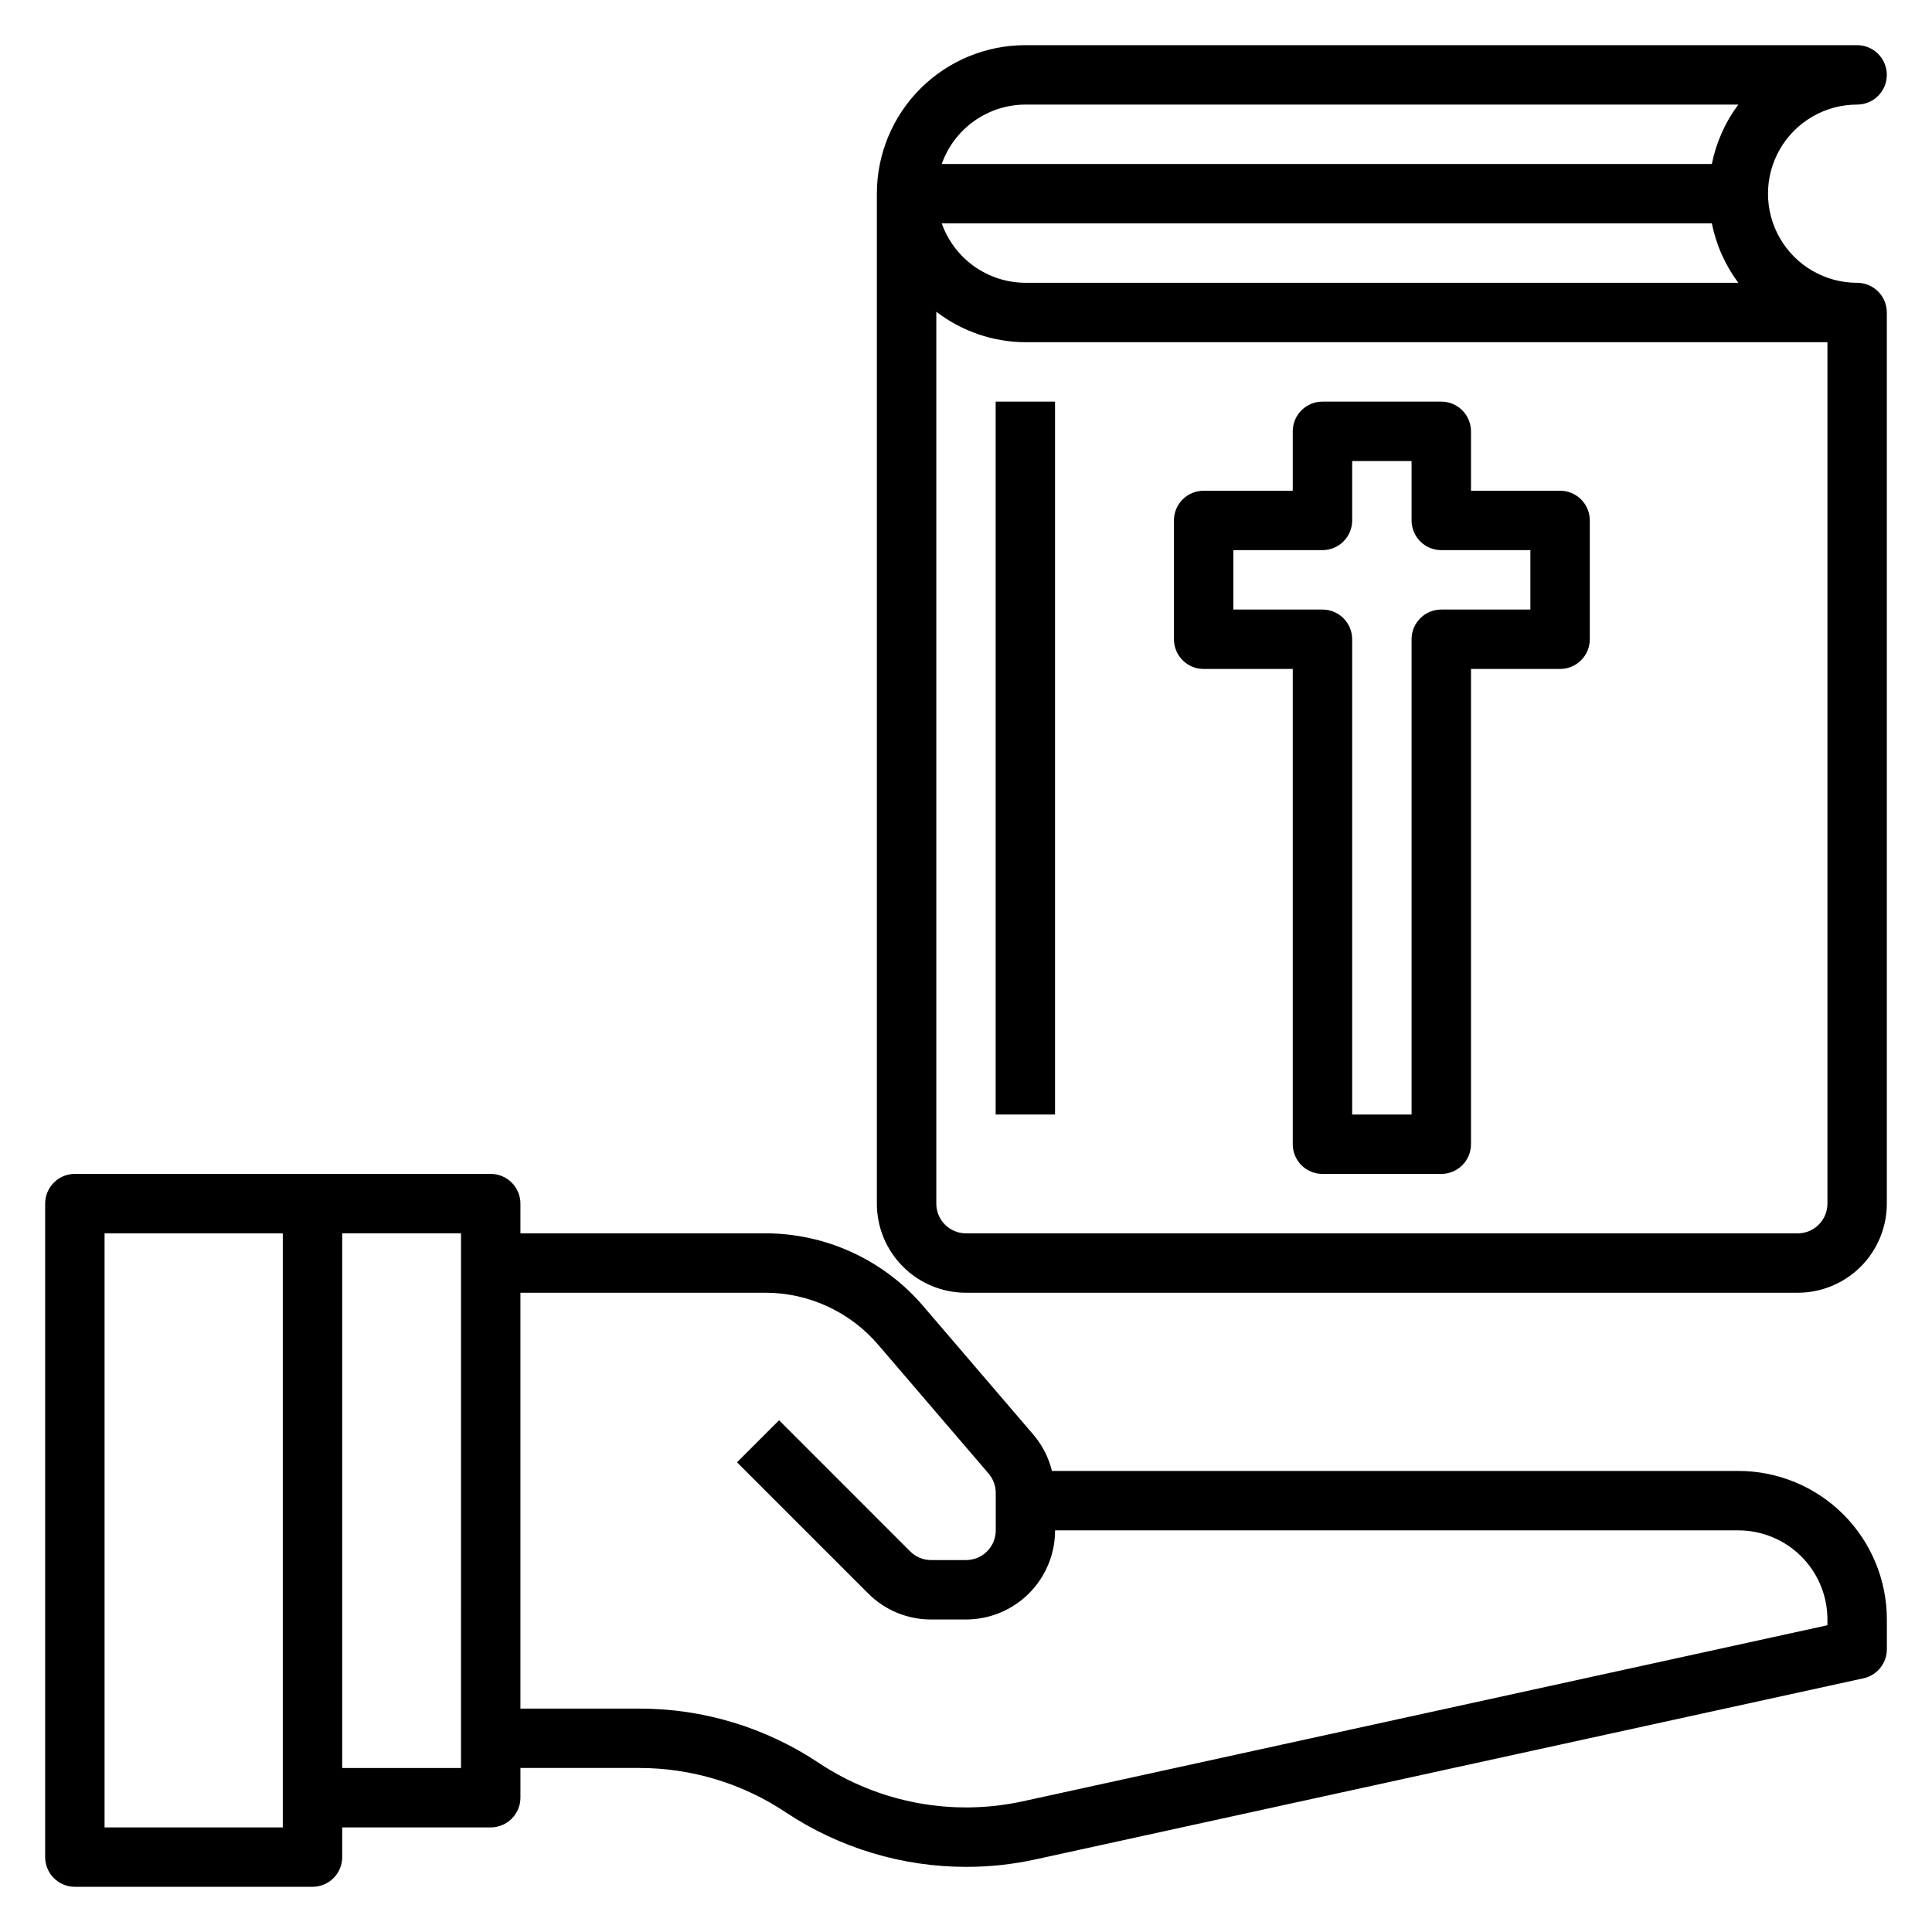
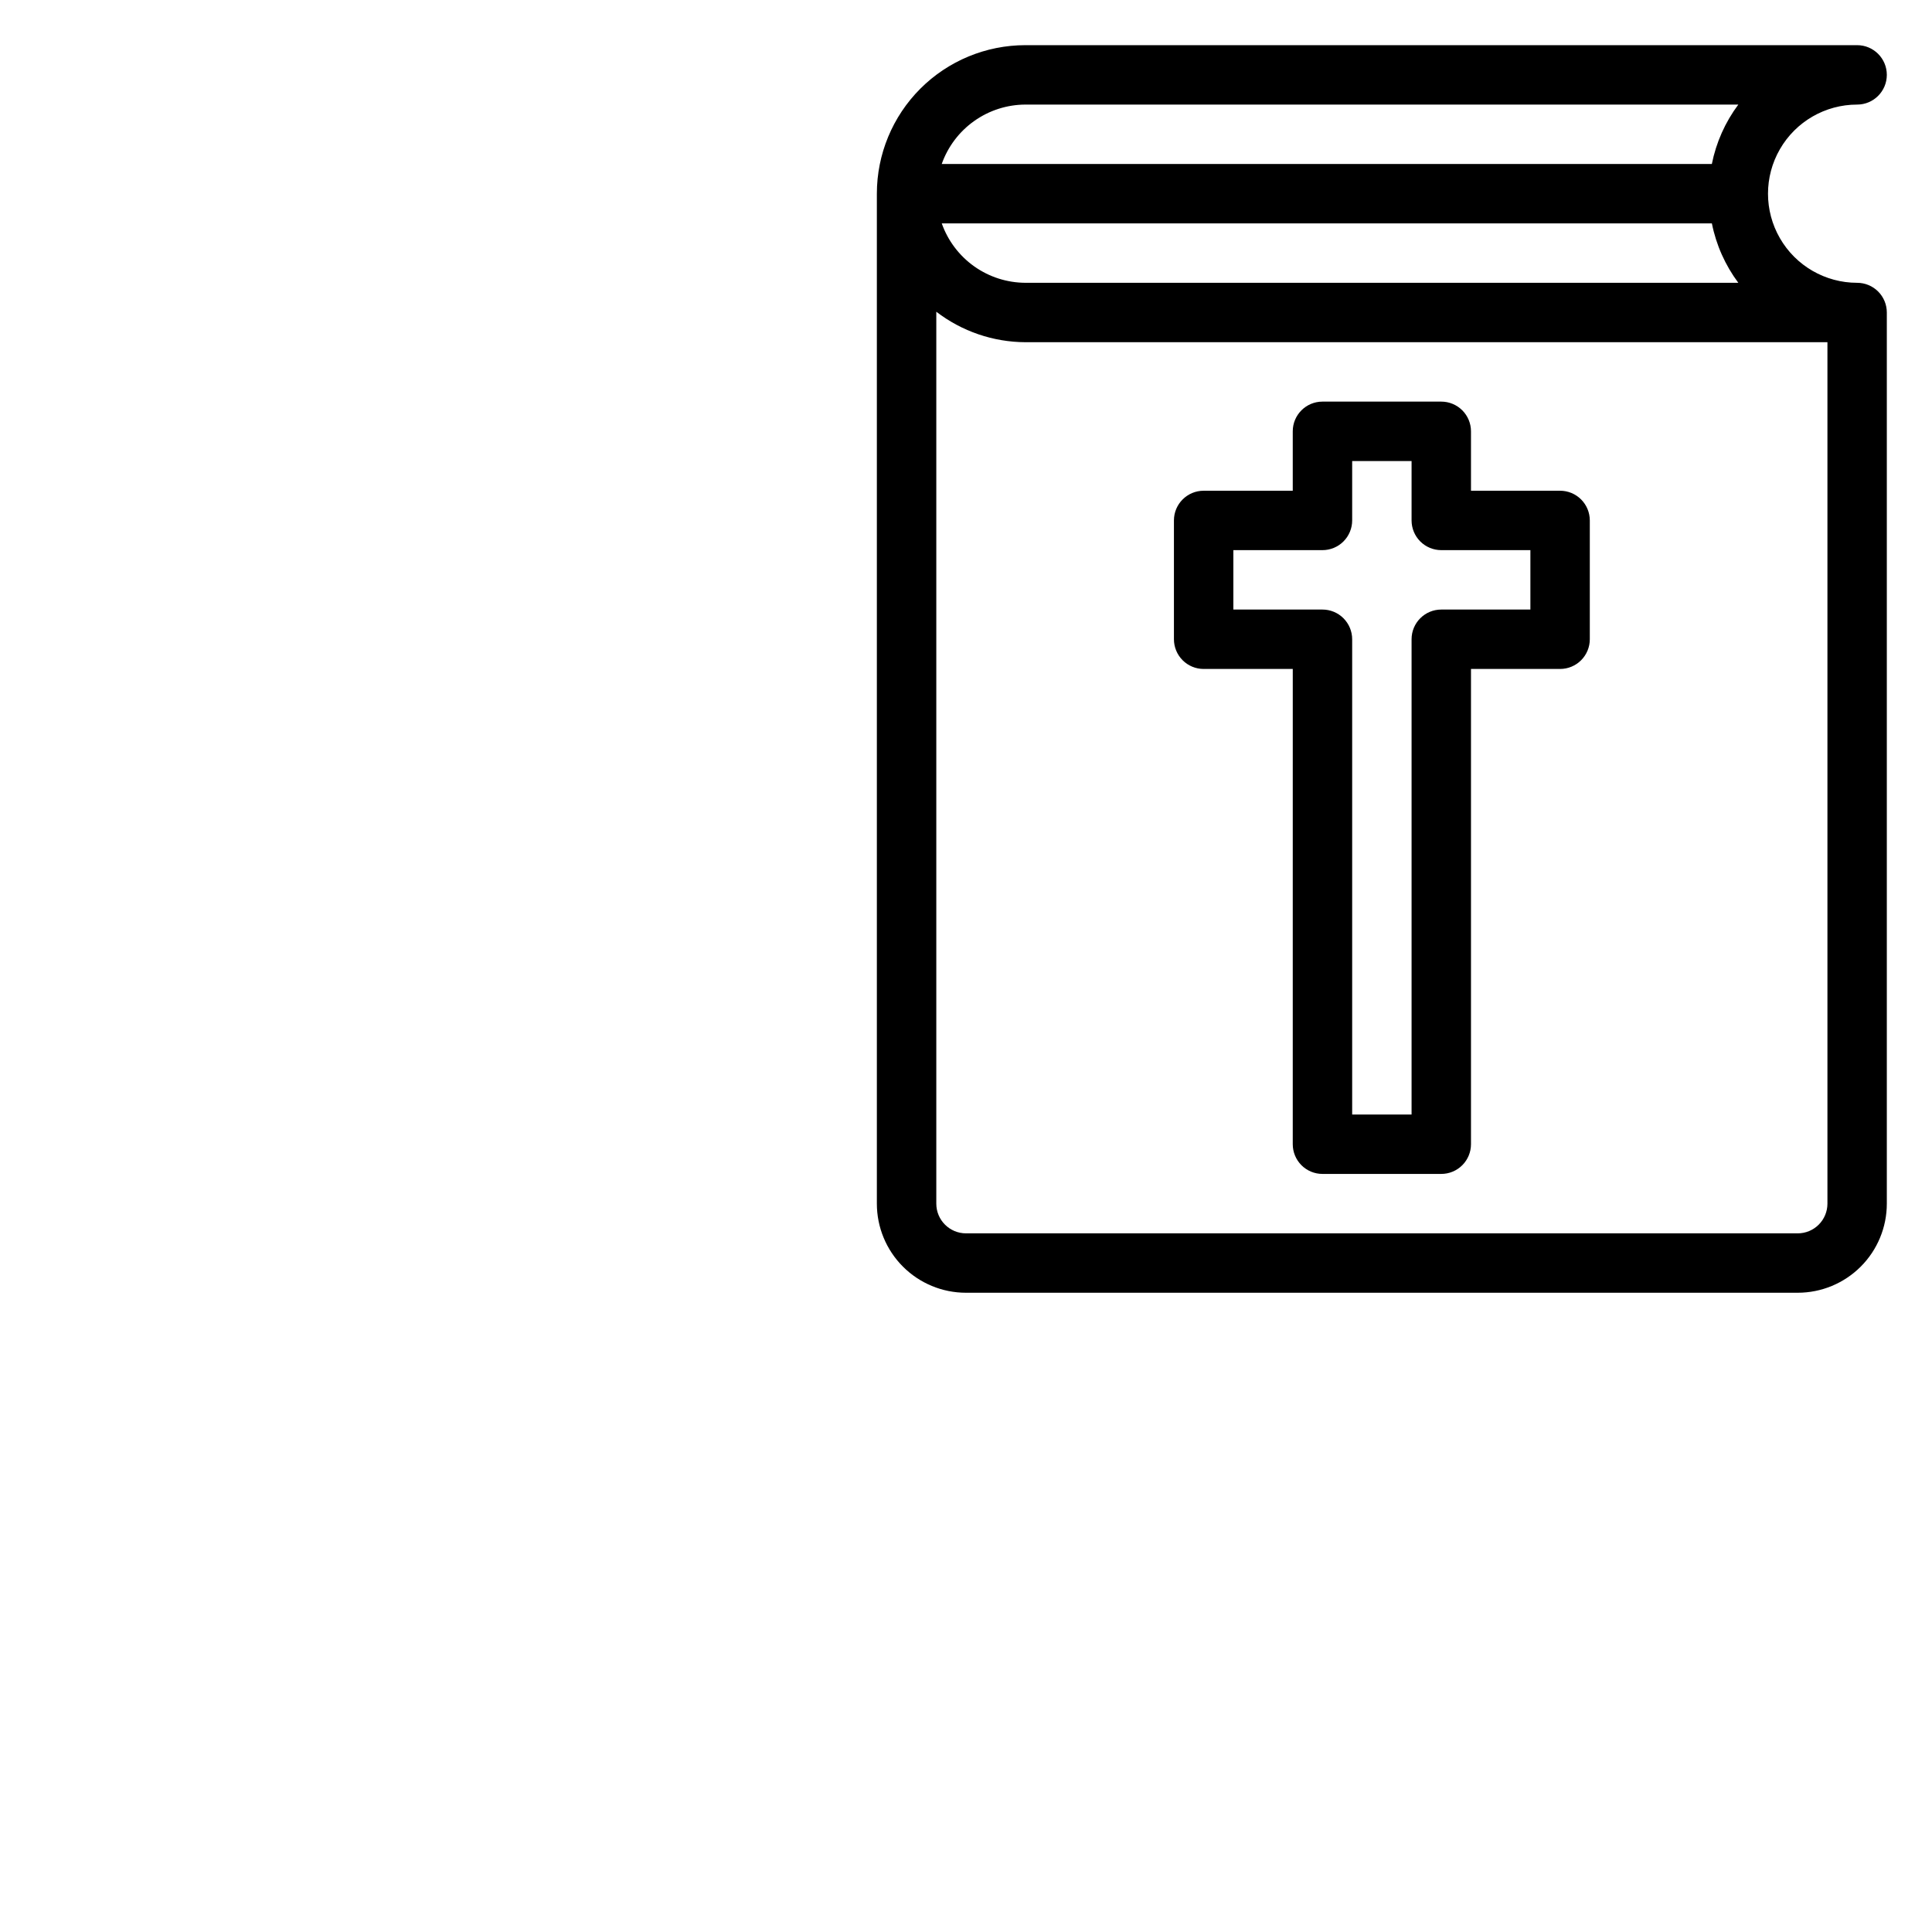
<svg xmlns="http://www.w3.org/2000/svg" fill="#000000" width="800px" height="800px" version="1.1" viewBox="144 144 512 512">
  <g>
    <path d="m400 486.59h220.41c6.266 0 12.27-2.488 16.699-6.918 4.43-4.426 6.918-10.434 6.918-16.695v-236.16c0-2.086-0.828-4.09-2.305-5.566-1.477-1.477-3.481-2.305-5.566-2.305-8.438 0-16.234-4.5-20.453-11.809-4.219-7.305-4.219-16.309 0-23.613 4.219-7.309 12.016-11.809 20.453-11.809 4.348 0 7.871-3.527 7.871-7.875 0-4.348-3.523-7.871-7.871-7.871h-220.42c-10.438 0-20.449 4.148-27.832 11.527-7.379 7.383-11.527 17.395-11.527 27.832v267.65c0 6.262 2.488 12.27 6.918 16.695 4.426 4.43 10.434 6.918 16.699 6.918zm228.29-251.9v228.29c0 2.086-0.832 4.09-2.309 5.566-1.477 1.473-3.477 2.305-5.566 2.305h-220.41c-4.348 0-7.875-3.523-7.875-7.871v-236.37c6.777 5.207 15.074 8.043 23.617 8.078zm-30.625-31.488c1.137 5.703 3.531 11.078 7.008 15.742h-188.93c-4.867-0.02-9.609-1.543-13.578-4.359-3.965-2.82-6.969-6.797-8.59-11.383zm-181.92-31.488h188.93c-3.481 4.66-5.875 10.039-7.016 15.742h-204.09c1.625-4.59 4.625-8.566 8.594-11.383 3.969-2.82 8.715-4.344 13.582-4.359z" />
    <path d="m462.98 321.28h23.617l-0.004 125.95c0 2.09 0.832 4.09 2.305 5.566 1.477 1.477 3.481 2.305 5.566 2.305h31.488c2.09 0 4.09-0.828 5.566-2.305s2.309-3.477 2.309-5.566v-125.95h23.617-0.004c2.09 0 4.09-0.828 5.566-2.305 1.477-1.477 2.309-3.481 2.309-5.566v-31.488c0-2.086-0.832-4.09-2.309-5.566-1.477-1.477-3.477-2.305-5.566-2.305h-23.613v-15.746c0-2.086-0.832-4.09-2.309-5.566s-3.477-2.305-5.566-2.305h-31.488c-4.348 0-7.871 3.523-7.871 7.871v15.742l-23.613 0.004c-4.348 0-7.875 3.523-7.875 7.871v31.488c0 2.086 0.832 4.09 2.309 5.566 1.473 1.477 3.477 2.305 5.566 2.305zm7.871-31.488h23.617-0.004c2.09 0 4.094-0.828 5.566-2.305 1.477-1.477 2.309-3.477 2.309-5.566v-15.742h15.742v15.742c0 2.09 0.832 4.09 2.305 5.566 1.477 1.477 3.481 2.305 5.566 2.305h23.617v15.742l-23.617 0.004c-4.348 0-7.871 3.523-7.871 7.871v125.95h-15.742v-125.95c0-2.086-0.832-4.09-2.309-5.566-1.473-1.477-3.477-2.305-5.566-2.305h-23.613z" />
-     <path d="m604.67 533.82h-181.89c-0.863-3.519-2.527-6.785-4.867-9.551l-29.293-34.188h0.004c-10.473-12.215-25.762-19.242-41.848-19.238h-64.859v-7.871c0-2.09-0.828-4.094-2.305-5.566-1.477-1.477-3.481-2.309-5.566-2.309h-110.21c-4.348 0-7.871 3.527-7.871 7.875v173.18c0 2.086 0.832 4.09 2.305 5.566 1.477 1.477 3.481 2.305 5.566 2.305h62.977c2.09 0 4.09-0.828 5.566-2.305 1.477-1.477 2.309-3.481 2.309-5.566v-7.871h39.359c2.086 0 4.09-0.832 5.566-2.309 1.477-1.477 2.305-3.477 2.305-5.566v-7.871h31.488c13.855-0.008 27.398 4.102 38.91 11.809 14.168 9.395 30.793 14.406 47.793 14.398 6.121 0.004 12.227-0.656 18.207-1.961l219.54-48.02c3.617-0.797 6.191-4.008 6.18-7.715v-7.871c0-10.441-4.148-20.449-11.527-27.832-7.383-7.383-17.395-11.527-27.832-11.527zm-385.73 94.465h-47.23v-157.44h47.23zm47.23-15.742-31.484-0.004v-141.7h31.488zm148.78 8.848 0.004-0.004c-18.602 4.031-38.043 0.371-53.902-10.152-14.102-9.43-30.688-14.457-47.648-14.438h-31.488v-110.21h64.867c11.5-0.008 22.426 5.016 29.914 13.746l29.309 34.195h-0.004c1.215 1.426 1.883 3.238 1.883 5.109v9.926c0 2.09-0.828 4.09-2.305 5.566-1.477 1.477-3.481 2.305-5.566 2.305h-9.25c-2.086 0.008-4.086-0.82-5.559-2.297l-34.746-34.754-11.141 11.141 34.746 34.746v-0.004c4.418 4.445 10.434 6.934 16.699 6.914h9.234c6.262 0 12.27-2.488 16.699-6.918 4.426-4.43 6.914-10.434 6.914-16.699h181.06c6.262 0 12.27 2.488 16.699 6.918 4.43 4.43 6.918 10.434 6.918 16.699v1.527z" />
-     <path d="m407.86 250.43h15.734v188.93h-15.734z" />
  </g>
</svg>